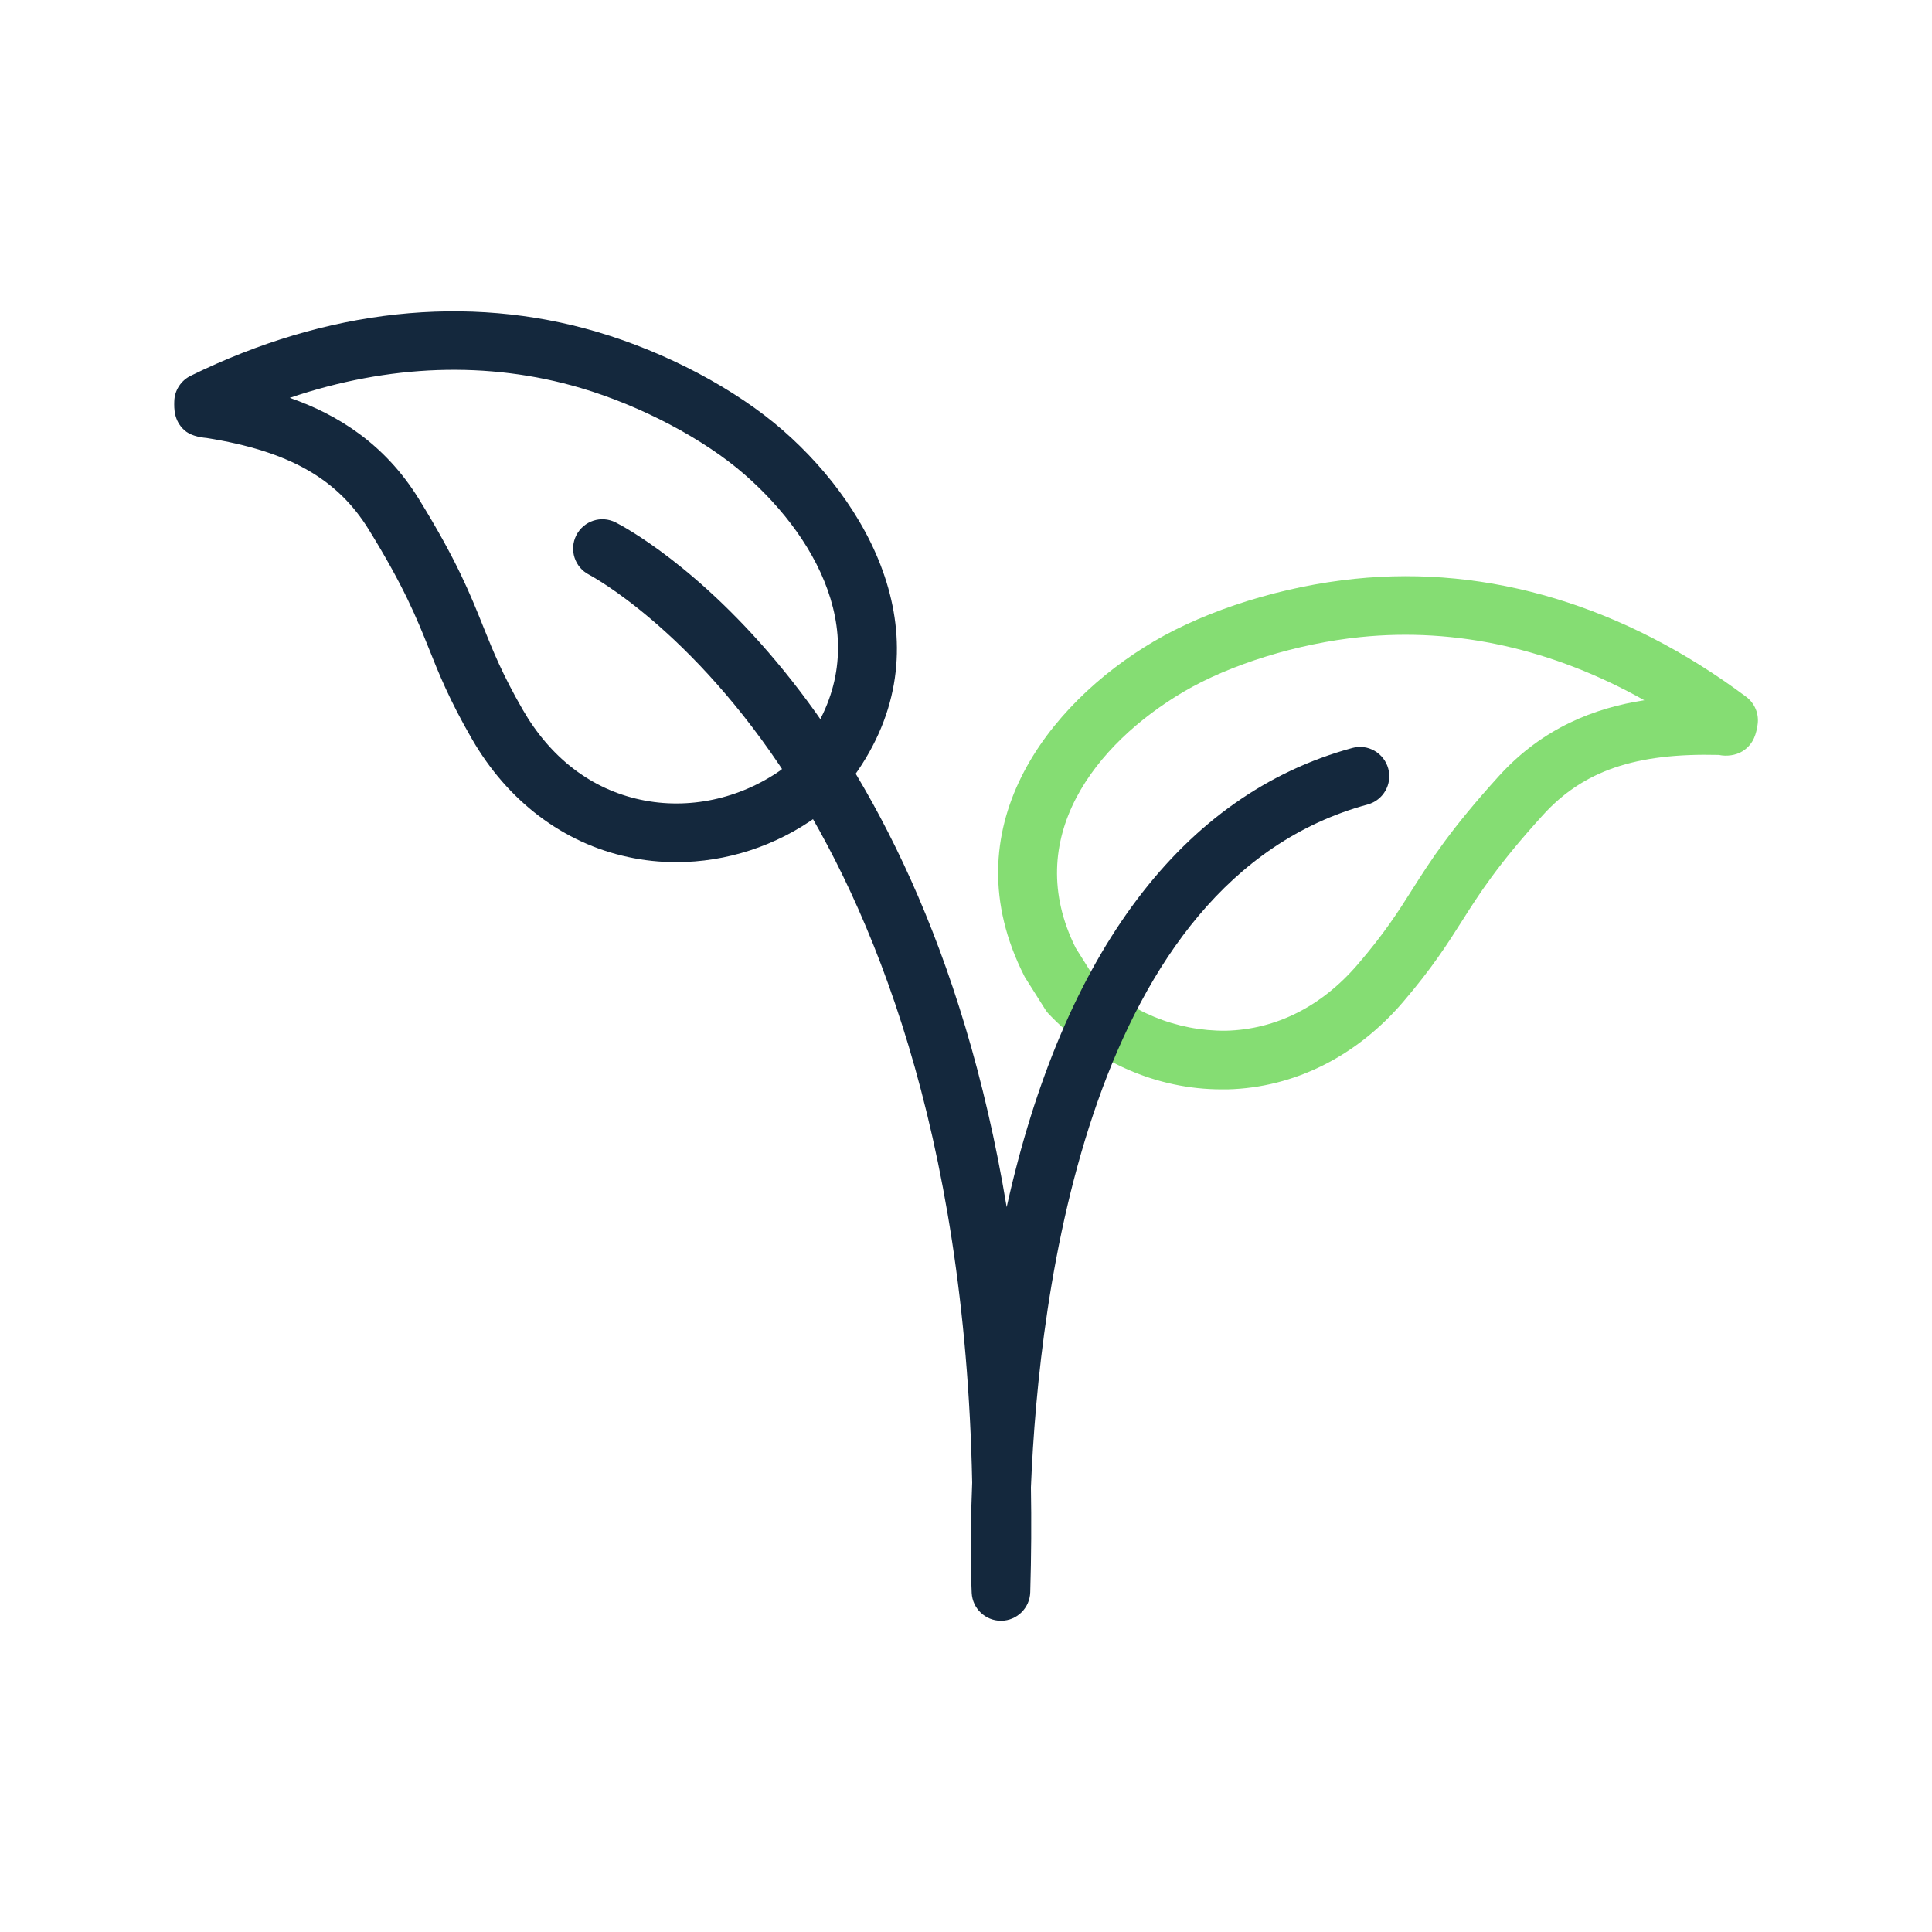
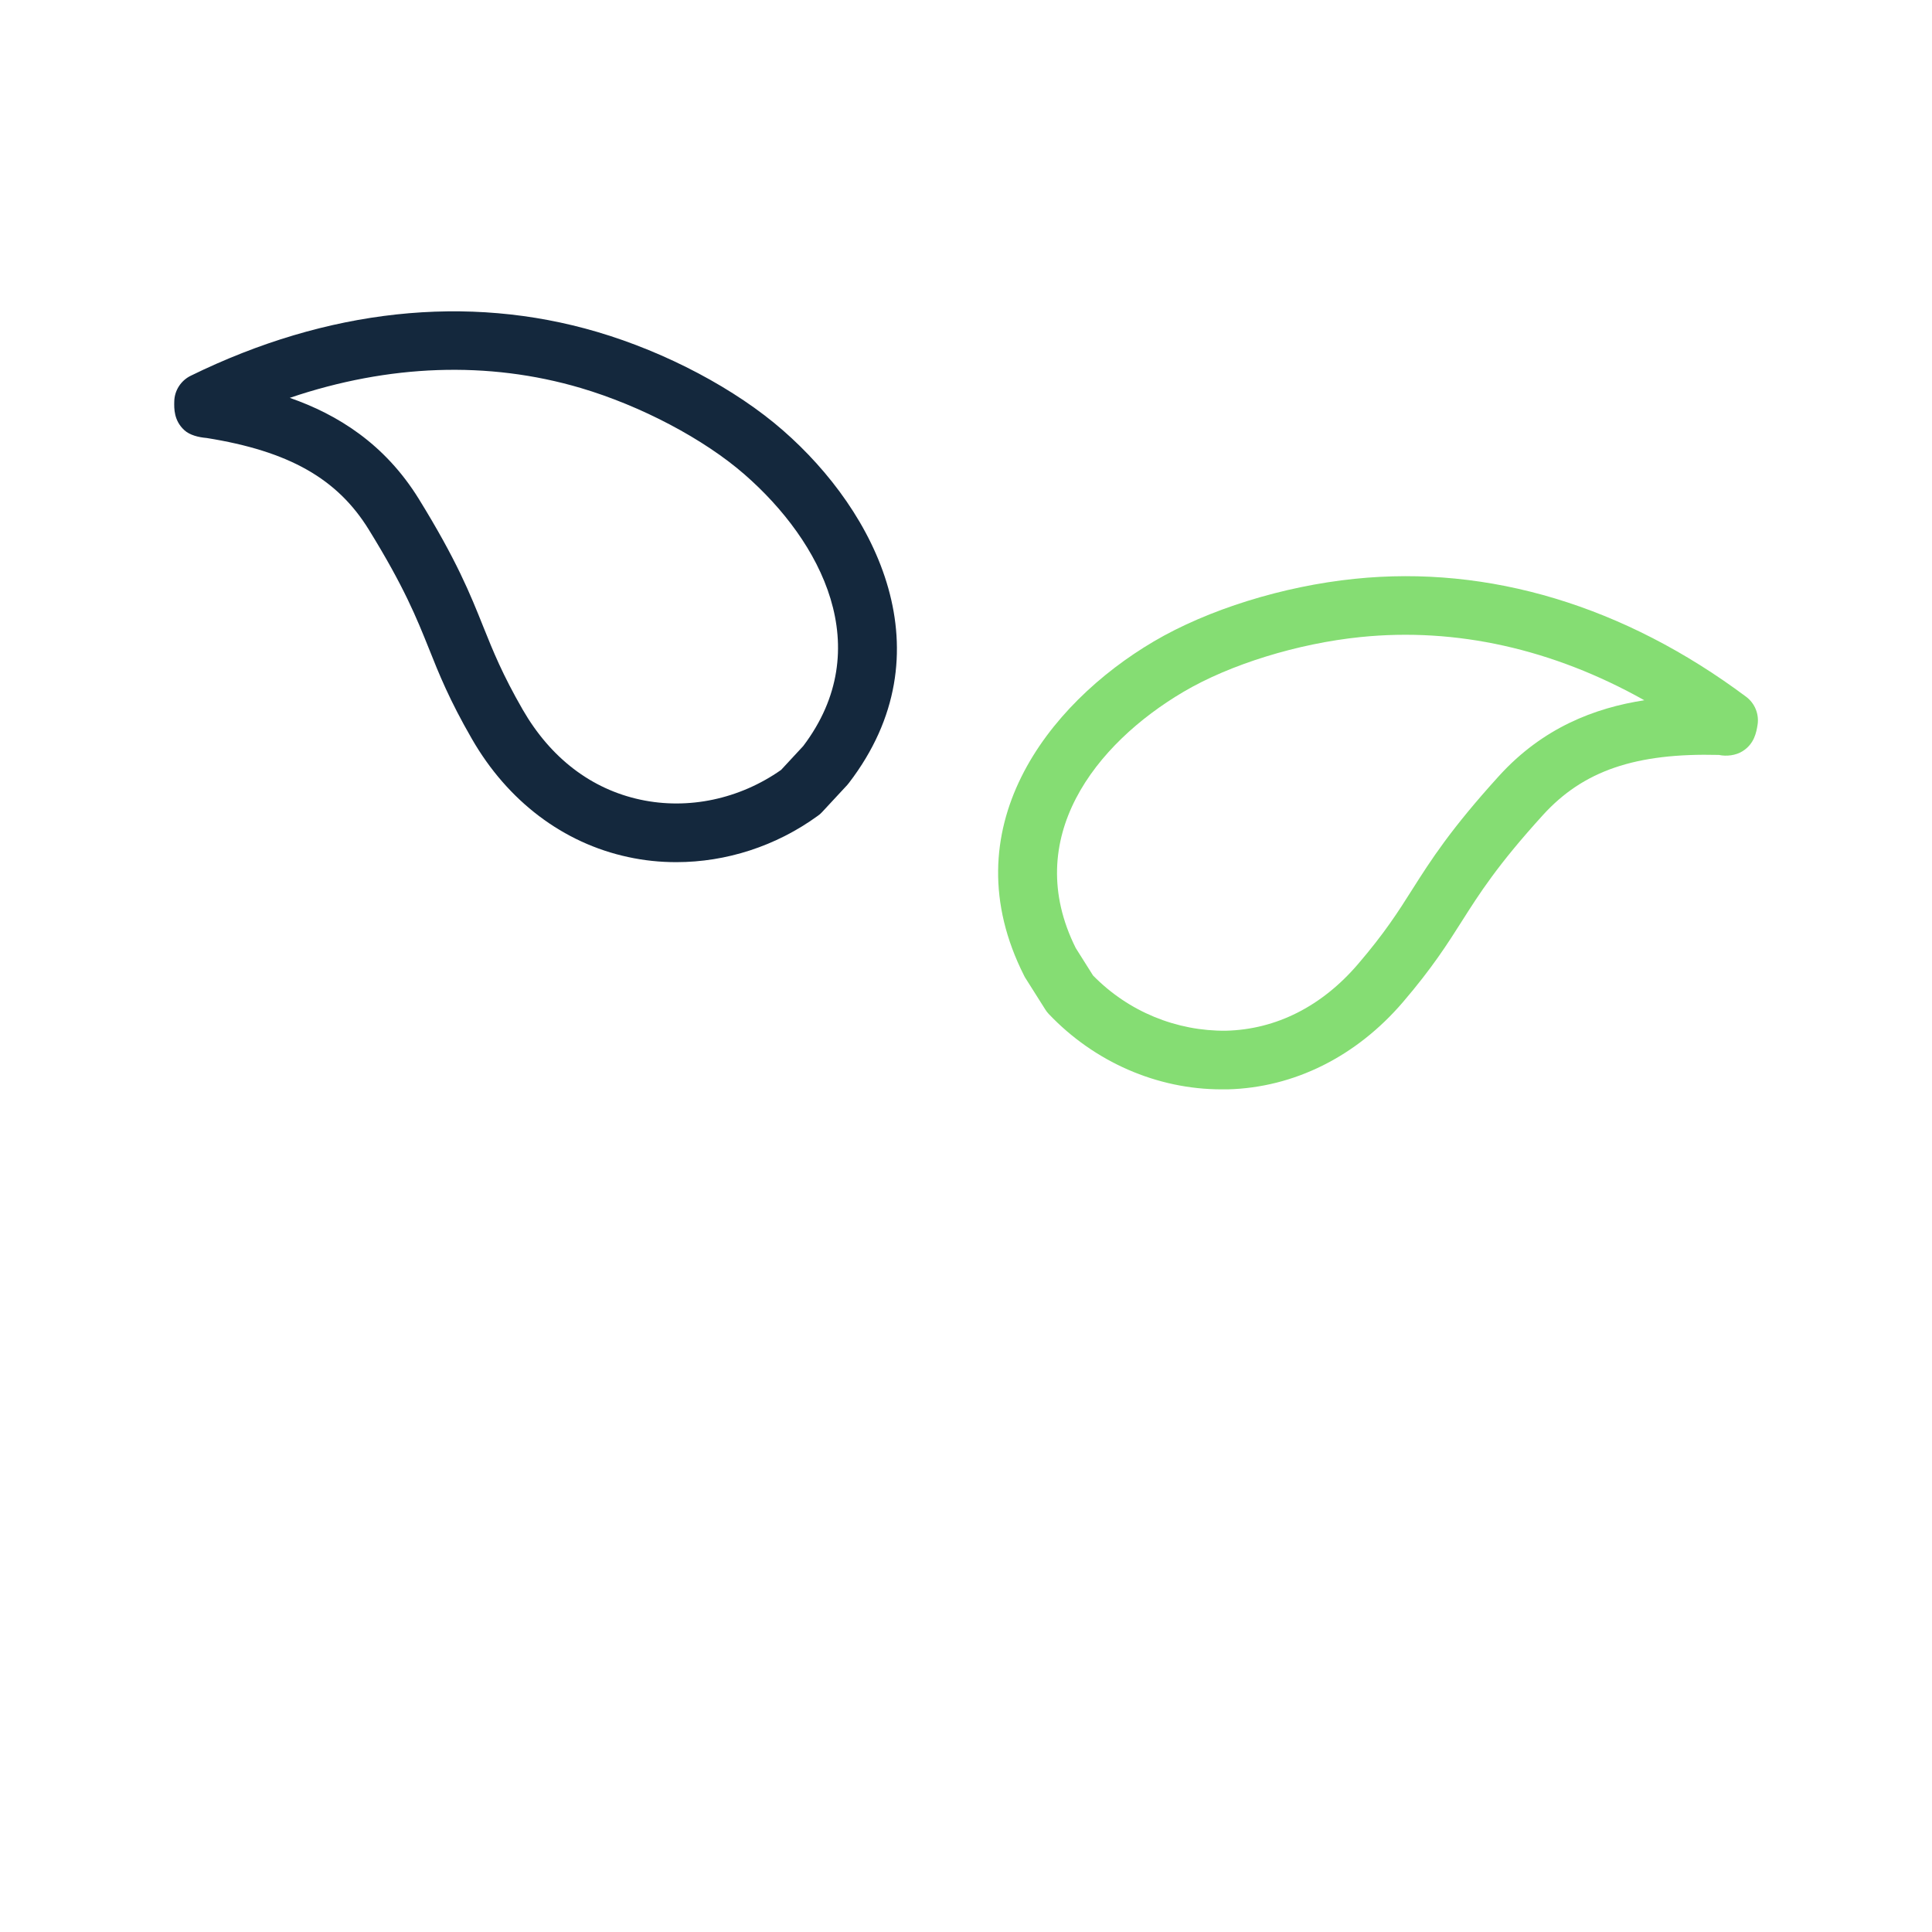
<svg xmlns="http://www.w3.org/2000/svg" id="NEW" viewBox="0 0 200 200" width="200" height="200">
  <defs>
    <style>
      .cls-1 {
        fill: #14283d;
      }

      .cls-2 {
        fill: #85dd73;
      }
    </style>
  </defs>
  <path class="cls-1" d="M70.01,89.25c-1.67,0-3.34-.17-4.99-.53-6.71-1.44-12.46-5.78-16.17-12.23-2.32-4.02-3.41-6.73-4.45-9.35-1.26-3.13-2.55-6.37-6.22-12.31-3.26-5.29-8.28-8.13-16.79-9.49-.83-.07-1.75-.29-2.32-.82-1.07-.99-1.05-2.22-1.03-2.96.02-1.13.68-2.16,1.7-2.66,14.11-6.92,28.66-8.5,42.08-4.54,7.16,2.11,14.35,5.92,19.24,10.2,9.61,8.39,17.17,22.99,6.82,36.49-.06.07-.12.15-.18.22l-2.6,2.8c-.14.15-.28.28-.45.39-4.33,3.14-9.48,4.79-14.64,4.79ZM30.01,41.19c4.91,1.71,9.81,4.74,13.34,10.45,3.94,6.38,5.33,9.87,6.68,13.24,1.02,2.54,1.98,4.93,4.08,8.58,2.89,5.01,7.1,8.23,12.18,9.32,4.97,1.07,10.27-.06,14.57-3.08l2.29-2.47c7.66-10.13,1.9-21.16-6.08-28.12-4.21-3.67-10.71-7.1-16.97-8.95-9.57-2.82-19.84-2.45-30.09,1.02ZM85.47,79.19h.03-.03ZM21.63,45.33h0,0ZM21.22,45.31h0,0Z" />
  <path class="cls-2" d="M126.46,112.77c-6.68,0-13.17-2.83-17.9-7.81-.14-.15-.26-.3-.36-.47l-2.04-3.23c-.05-.08-.1-.16-.14-.25-7.69-15.18,2.42-28.13,13.42-34.61,5.6-3.3,13.37-5.72,20.79-6.48,13.91-1.44,27.93,2.8,40.53,12.21.91.68,1.36,1.81,1.18,2.92-.12.73-.32,1.95-1.56,2.72-.68.43-1.65.55-2.44.38-8.64-.22-14.06,1.64-18.23,6.24-4.69,5.16-6.56,8.11-8.37,10.96-1.51,2.38-3.08,4.85-6.1,8.38-4.84,5.65-11.28,8.86-18.15,9.04-.2,0-.41,0-.61,0ZM113.16,100.99c3.68,3.76,8.66,5.76,13.75,5.71,5.2-.13,9.94-2.53,13.69-6.92,2.74-3.2,4.13-5.38,5.59-7.69,1.95-3.07,3.96-6.23,9-11.78,4.52-4.97,9.89-7.03,15.03-7.82-9.44-5.3-19.47-7.56-29.39-6.54-6.49.66-13.51,2.83-18.32,5.67-9.12,5.38-16.82,15.16-11.15,26.52l1.79,2.84Z" />
-   <path class="cls-1" d="M103.62,167.78c-1.62,0-2.95-1.27-3.03-2.88-.02-.37-.22-4.76.05-11.42-.74-36.69-10.51-59.69-19.01-72.85-10.06-15.57-20.55-21.08-20.65-21.14-1.49-.76-2.08-2.59-1.32-4.08s2.57-2.09,4.07-1.33c1.53.78,31.47,16.6,40.48,70.88,5.85-26.33,18.21-42.75,35.78-47.53,1.61-.45,3.28.52,3.72,2.13.44,1.62-.52,3.28-2.13,3.72-28.85,7.85-34.04,50.49-34.86,70.69.06,3.51.04,7.12-.07,10.86-.05,1.63-1.37,2.93-3,2.95h-.03Z" />
</svg>